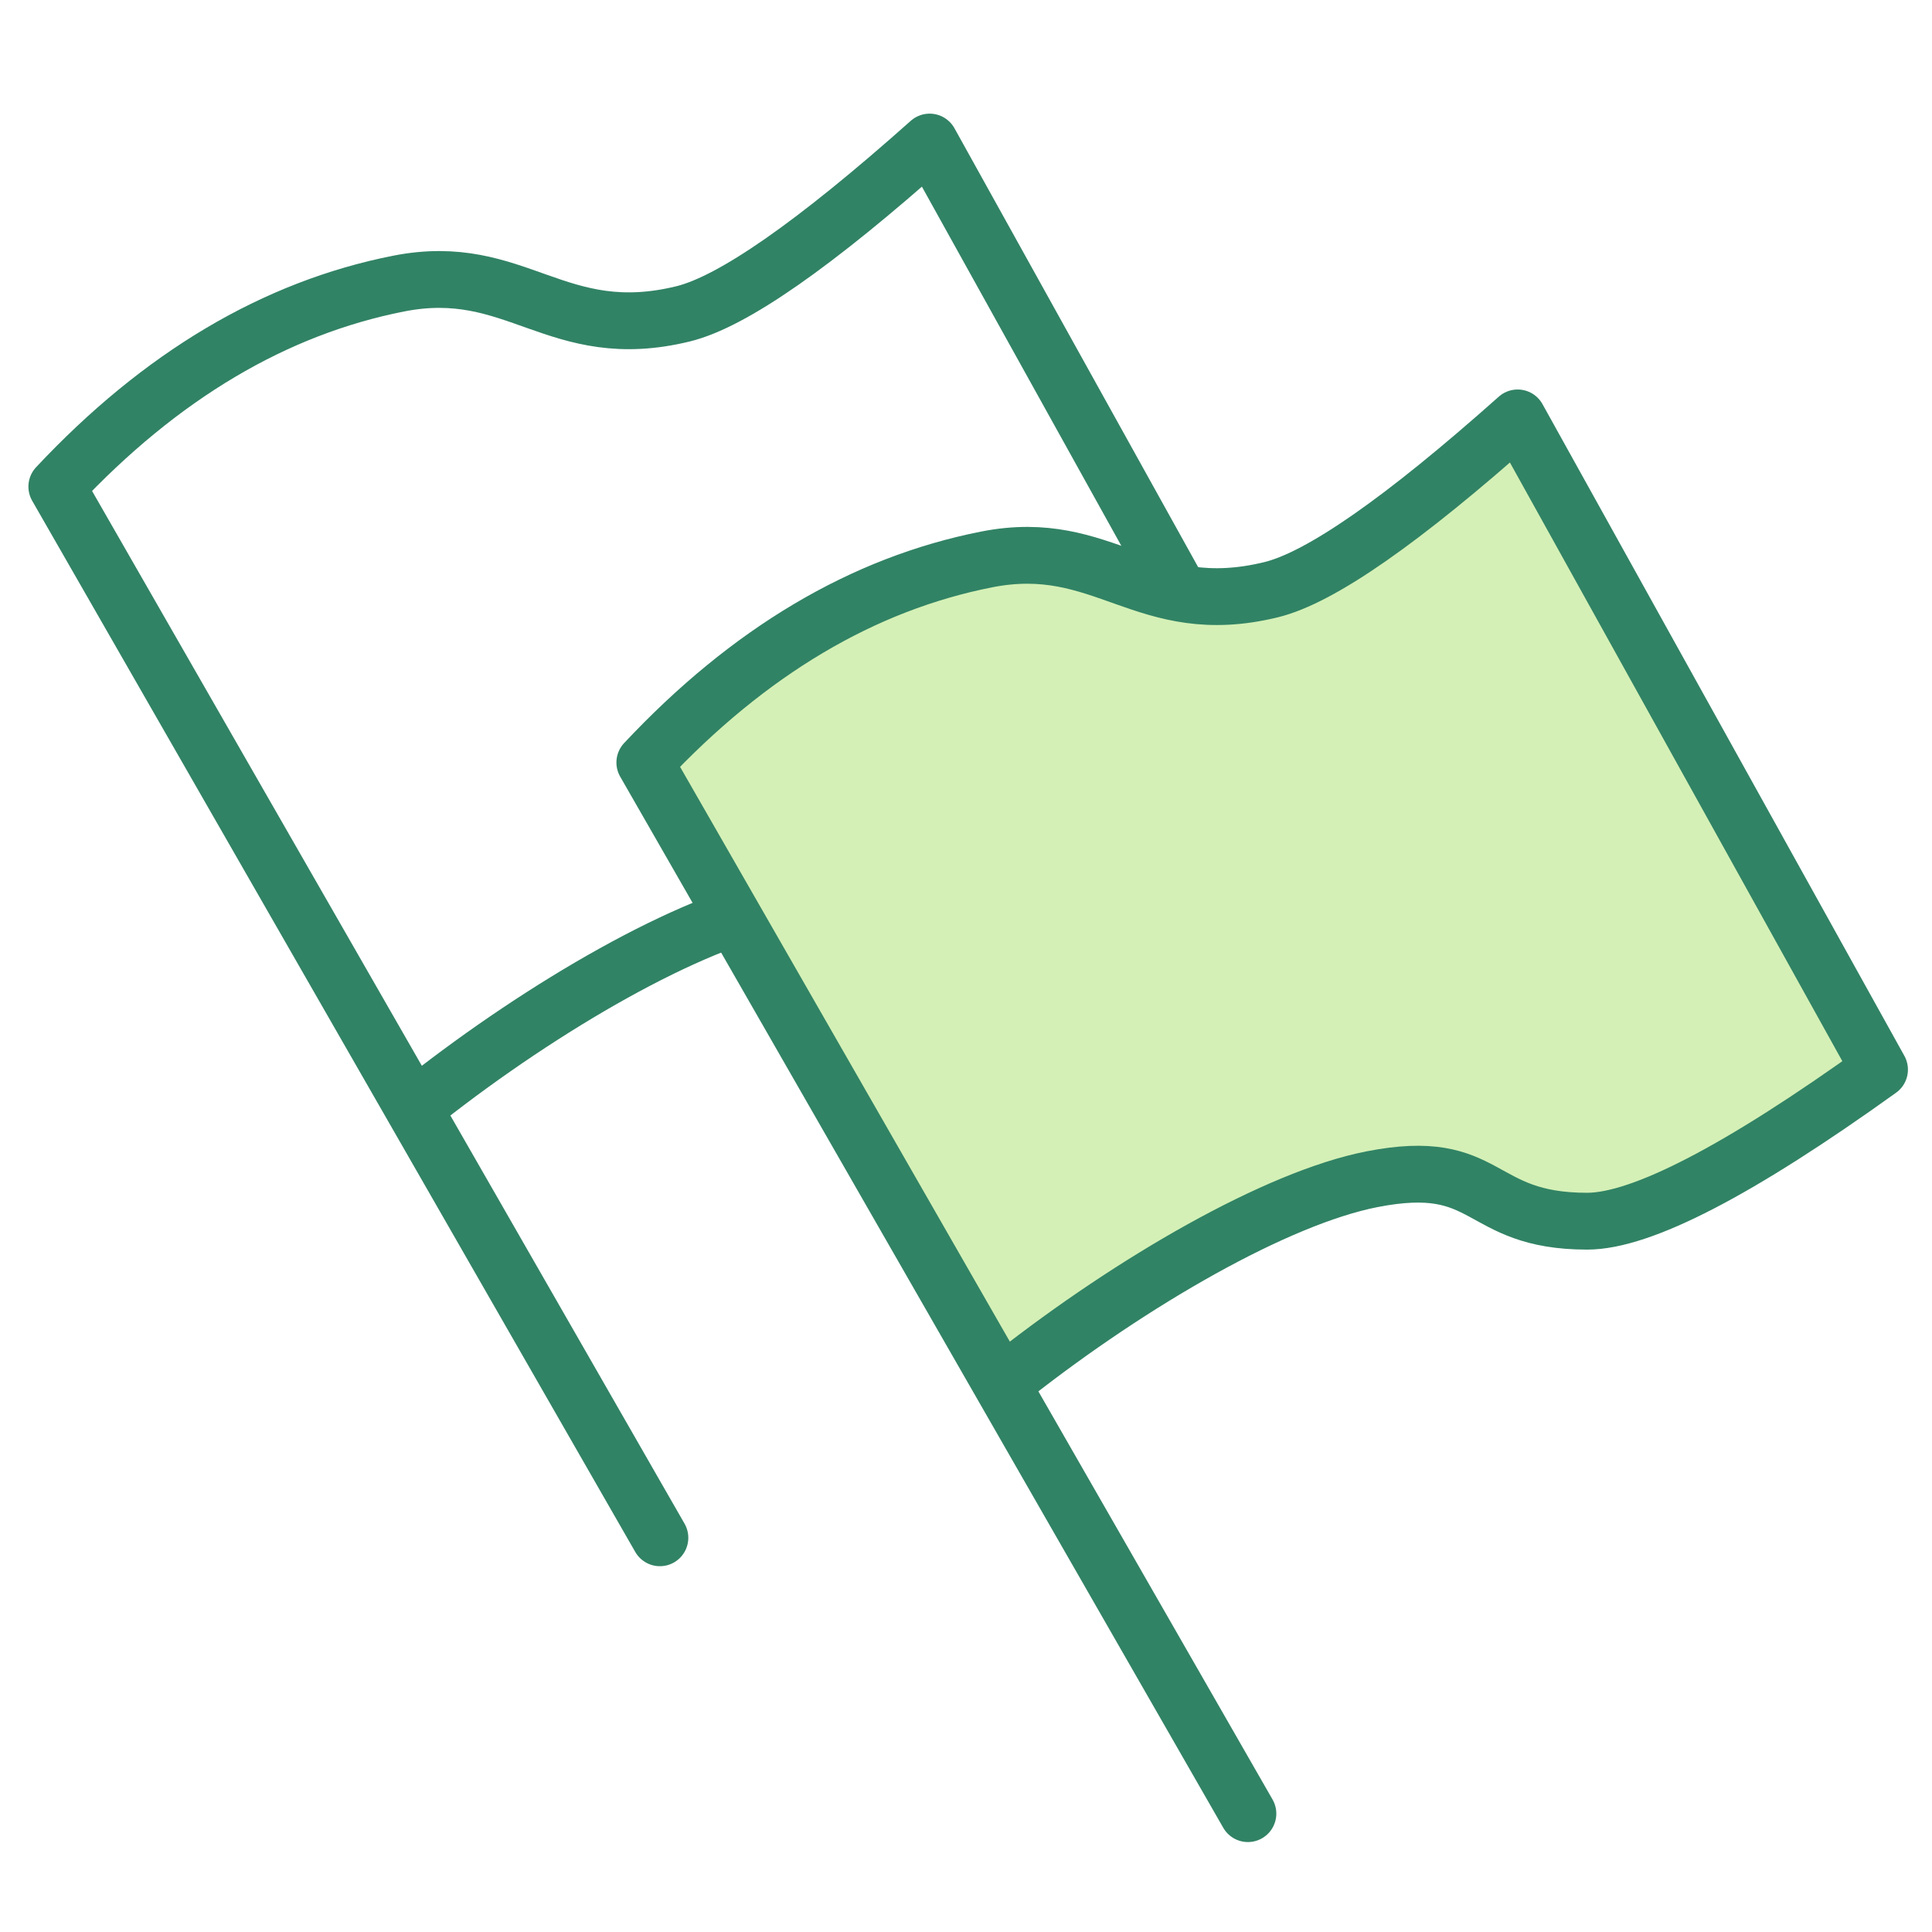
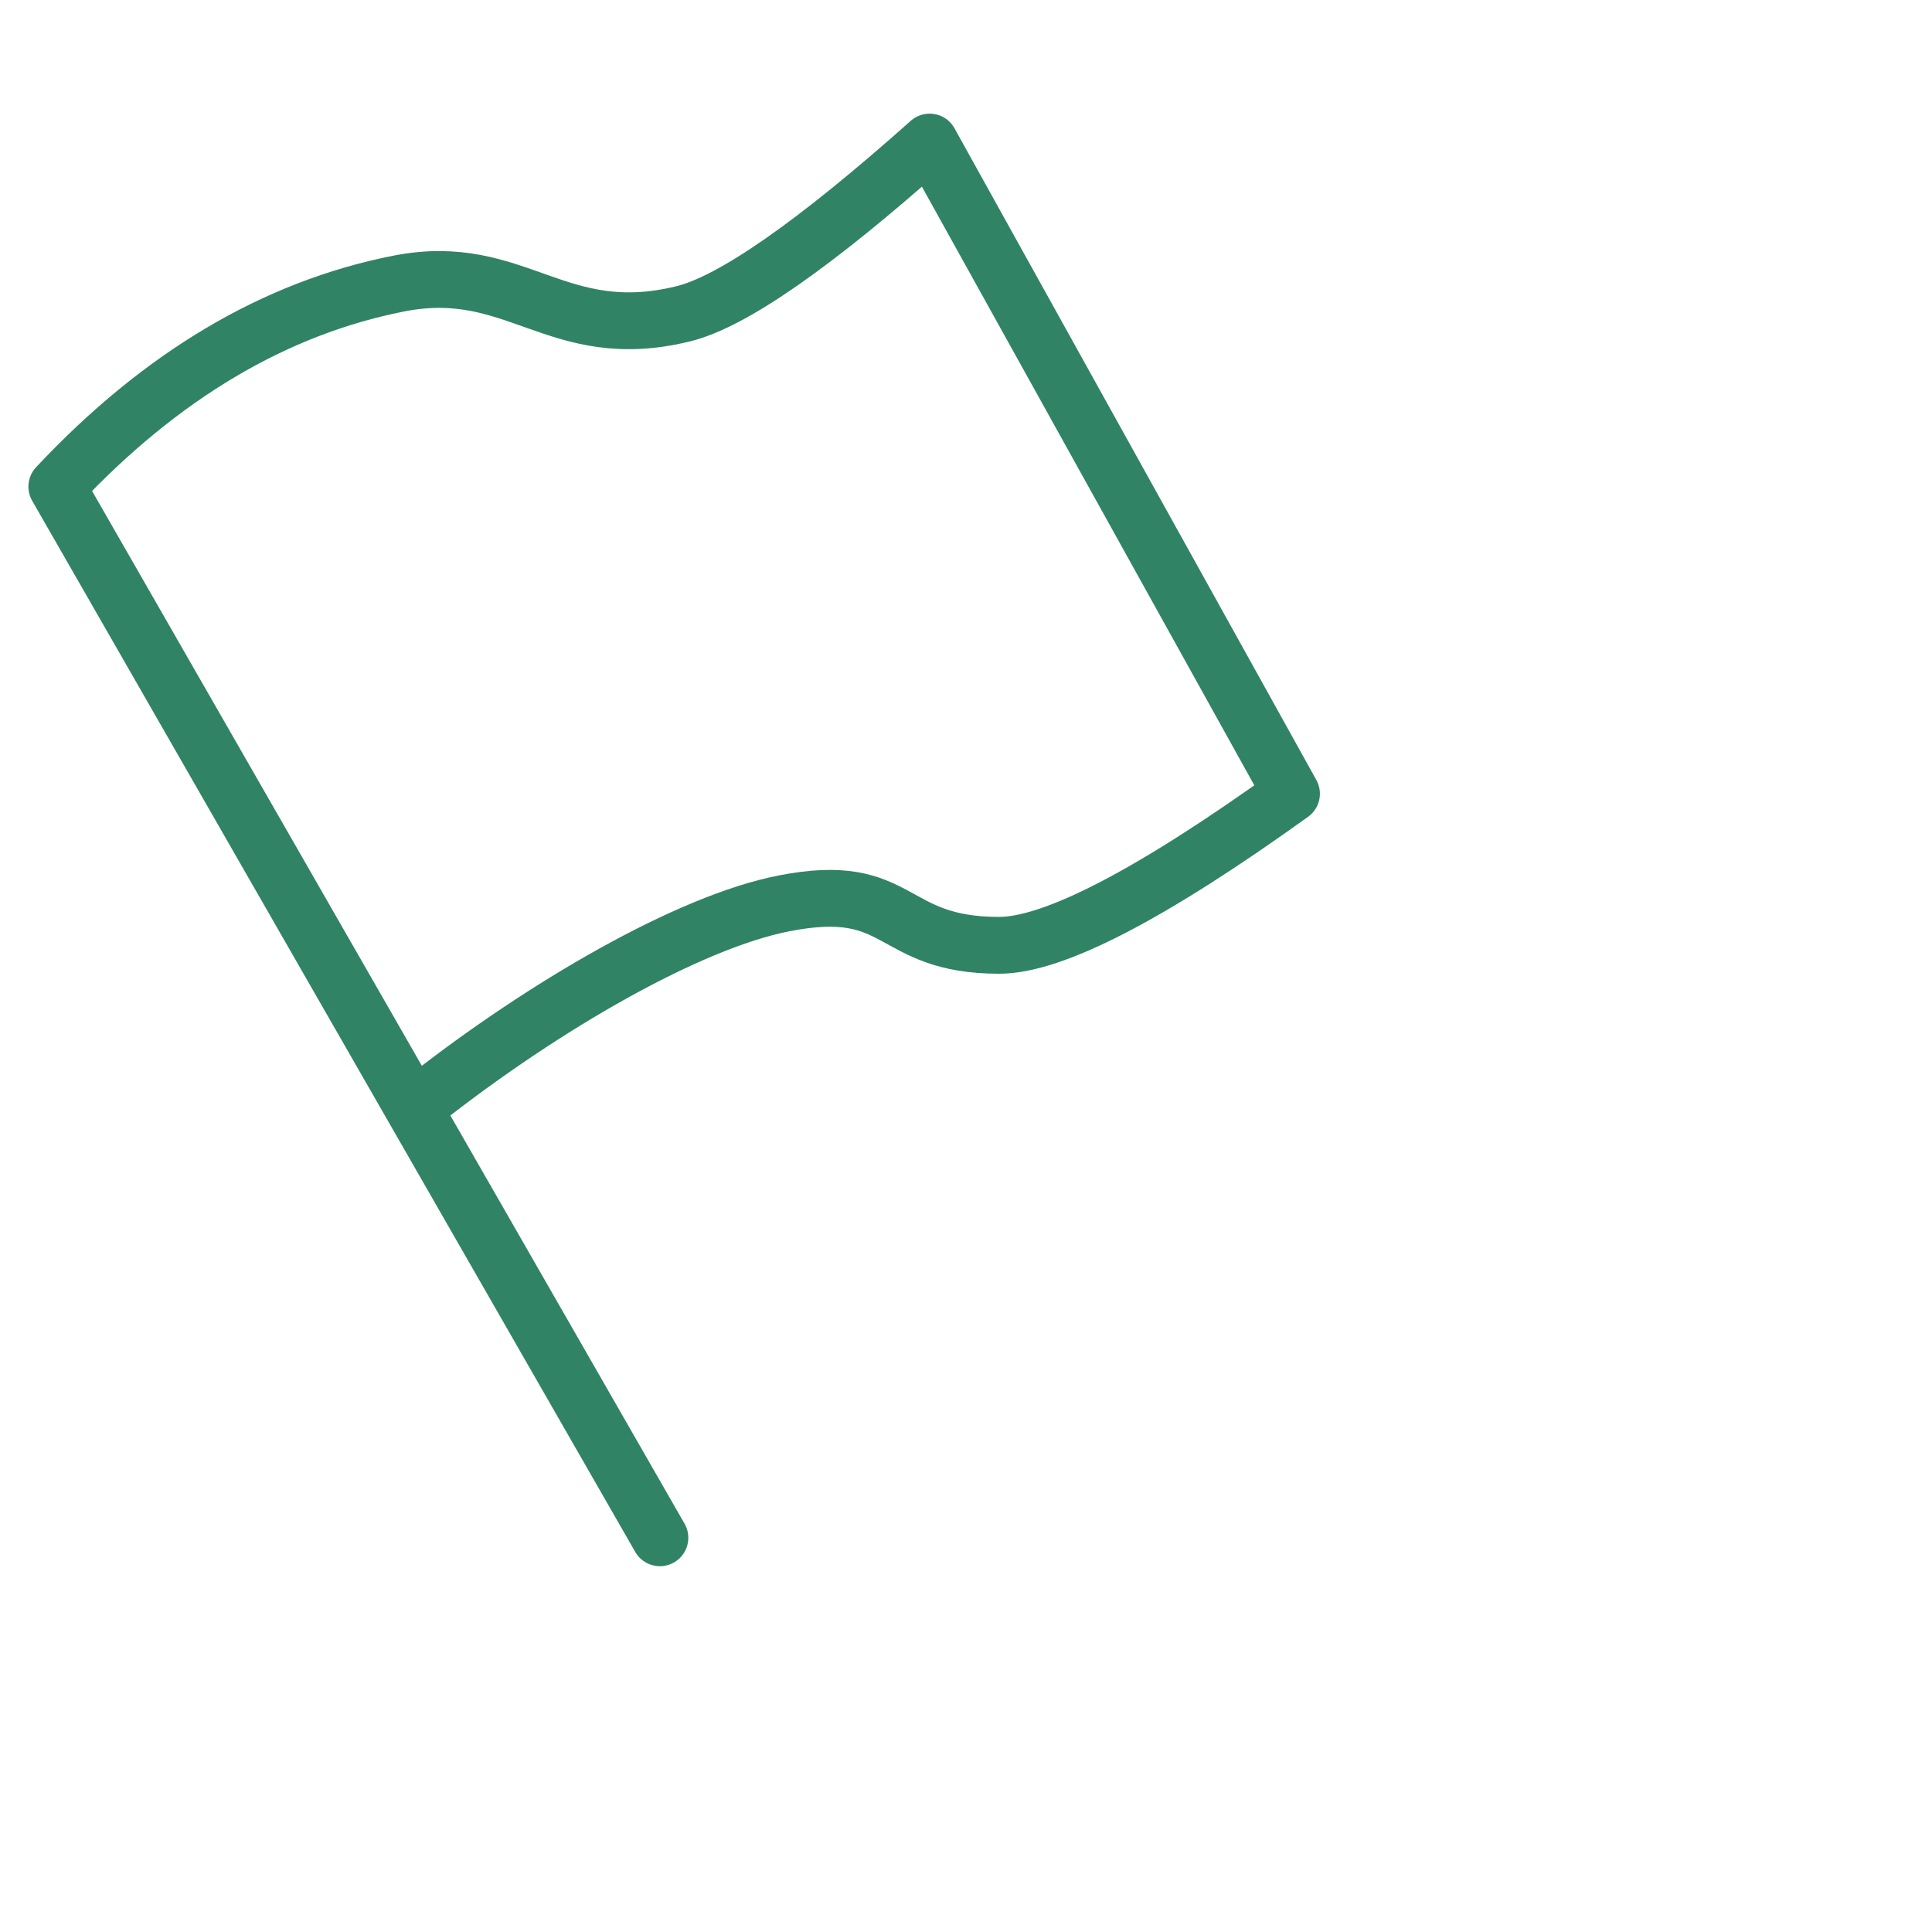
<svg xmlns="http://www.w3.org/2000/svg" width="68px" height="68px" viewBox="0 0 68 68" version="1.1">
  <title>Rights and Empowerment</title>
  <g id="Rights-and-Empowerment" stroke="none" stroke-width="1" fill="none" fill-rule="evenodd" stroke-linecap="round" stroke-linejoin="round">
    <g id="Rights-and-Empowerment-Copy" transform="translate(2, 5)" stroke="#318365" stroke-width="2">
      <path d="M12.971,33.681 C17.15,30.401 22.232,27.457 25.588,26.797 C29.788,25.971 29.233,28.272 33.164,28.272 C35.076,28.272 38.507,26.494 43.456,22.937 L30.72,0 C26.673,3.605 23.781,5.62 22.045,6.046 C17.583,7.139 16.187,4.162 12.033,4.981 C7.672,5.841 3.661,8.223 0,12.128 L21.226,49.125" id="Line-5" />
-       <path d="M33.667,43.39 C37.846,40.11 42.928,37.167 46.284,36.506 C50.484,35.68 49.929,37.982 53.86,37.982 C55.772,37.982 59.203,36.203 64.153,32.647 L51.416,9.709 C47.369,13.314 44.478,15.33 42.741,15.755 C38.279,16.848 36.883,13.871 32.729,14.69 C28.368,15.55 24.357,17.933 20.696,21.838 L41.922,58.834" id="Line-5-Copy" fill="#D4F0B6" />
    </g>
  </g>
</svg>